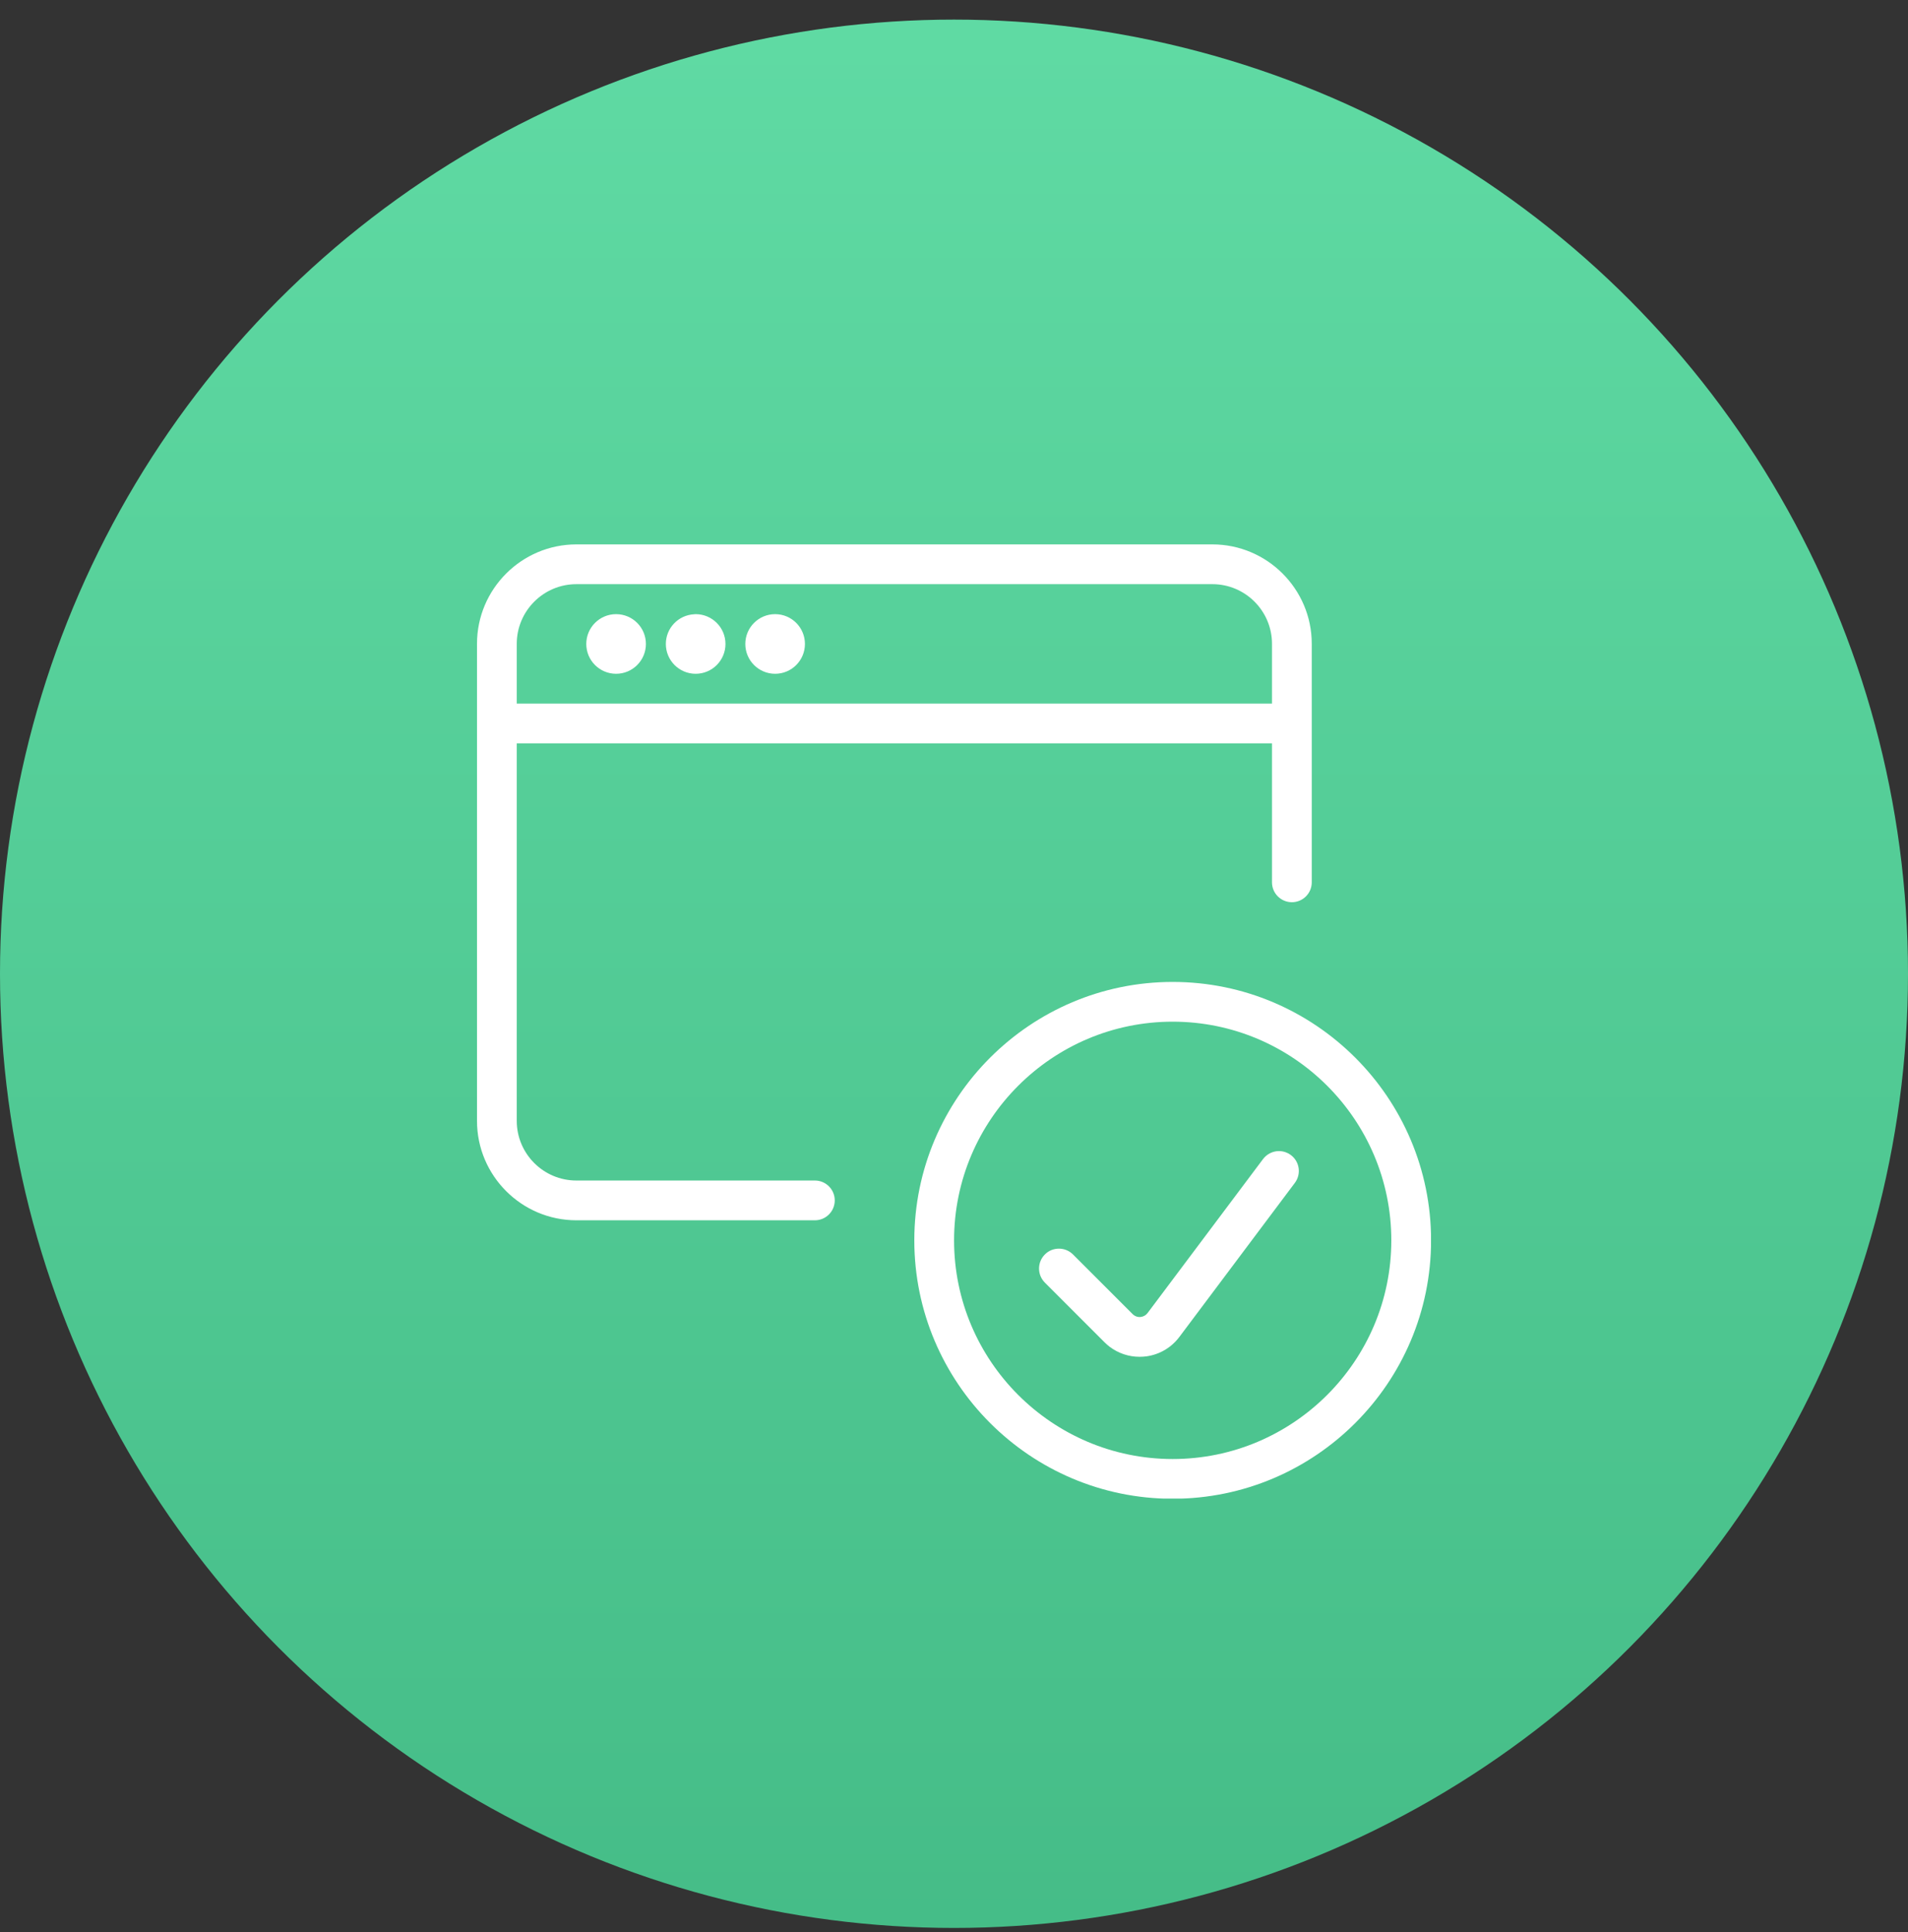
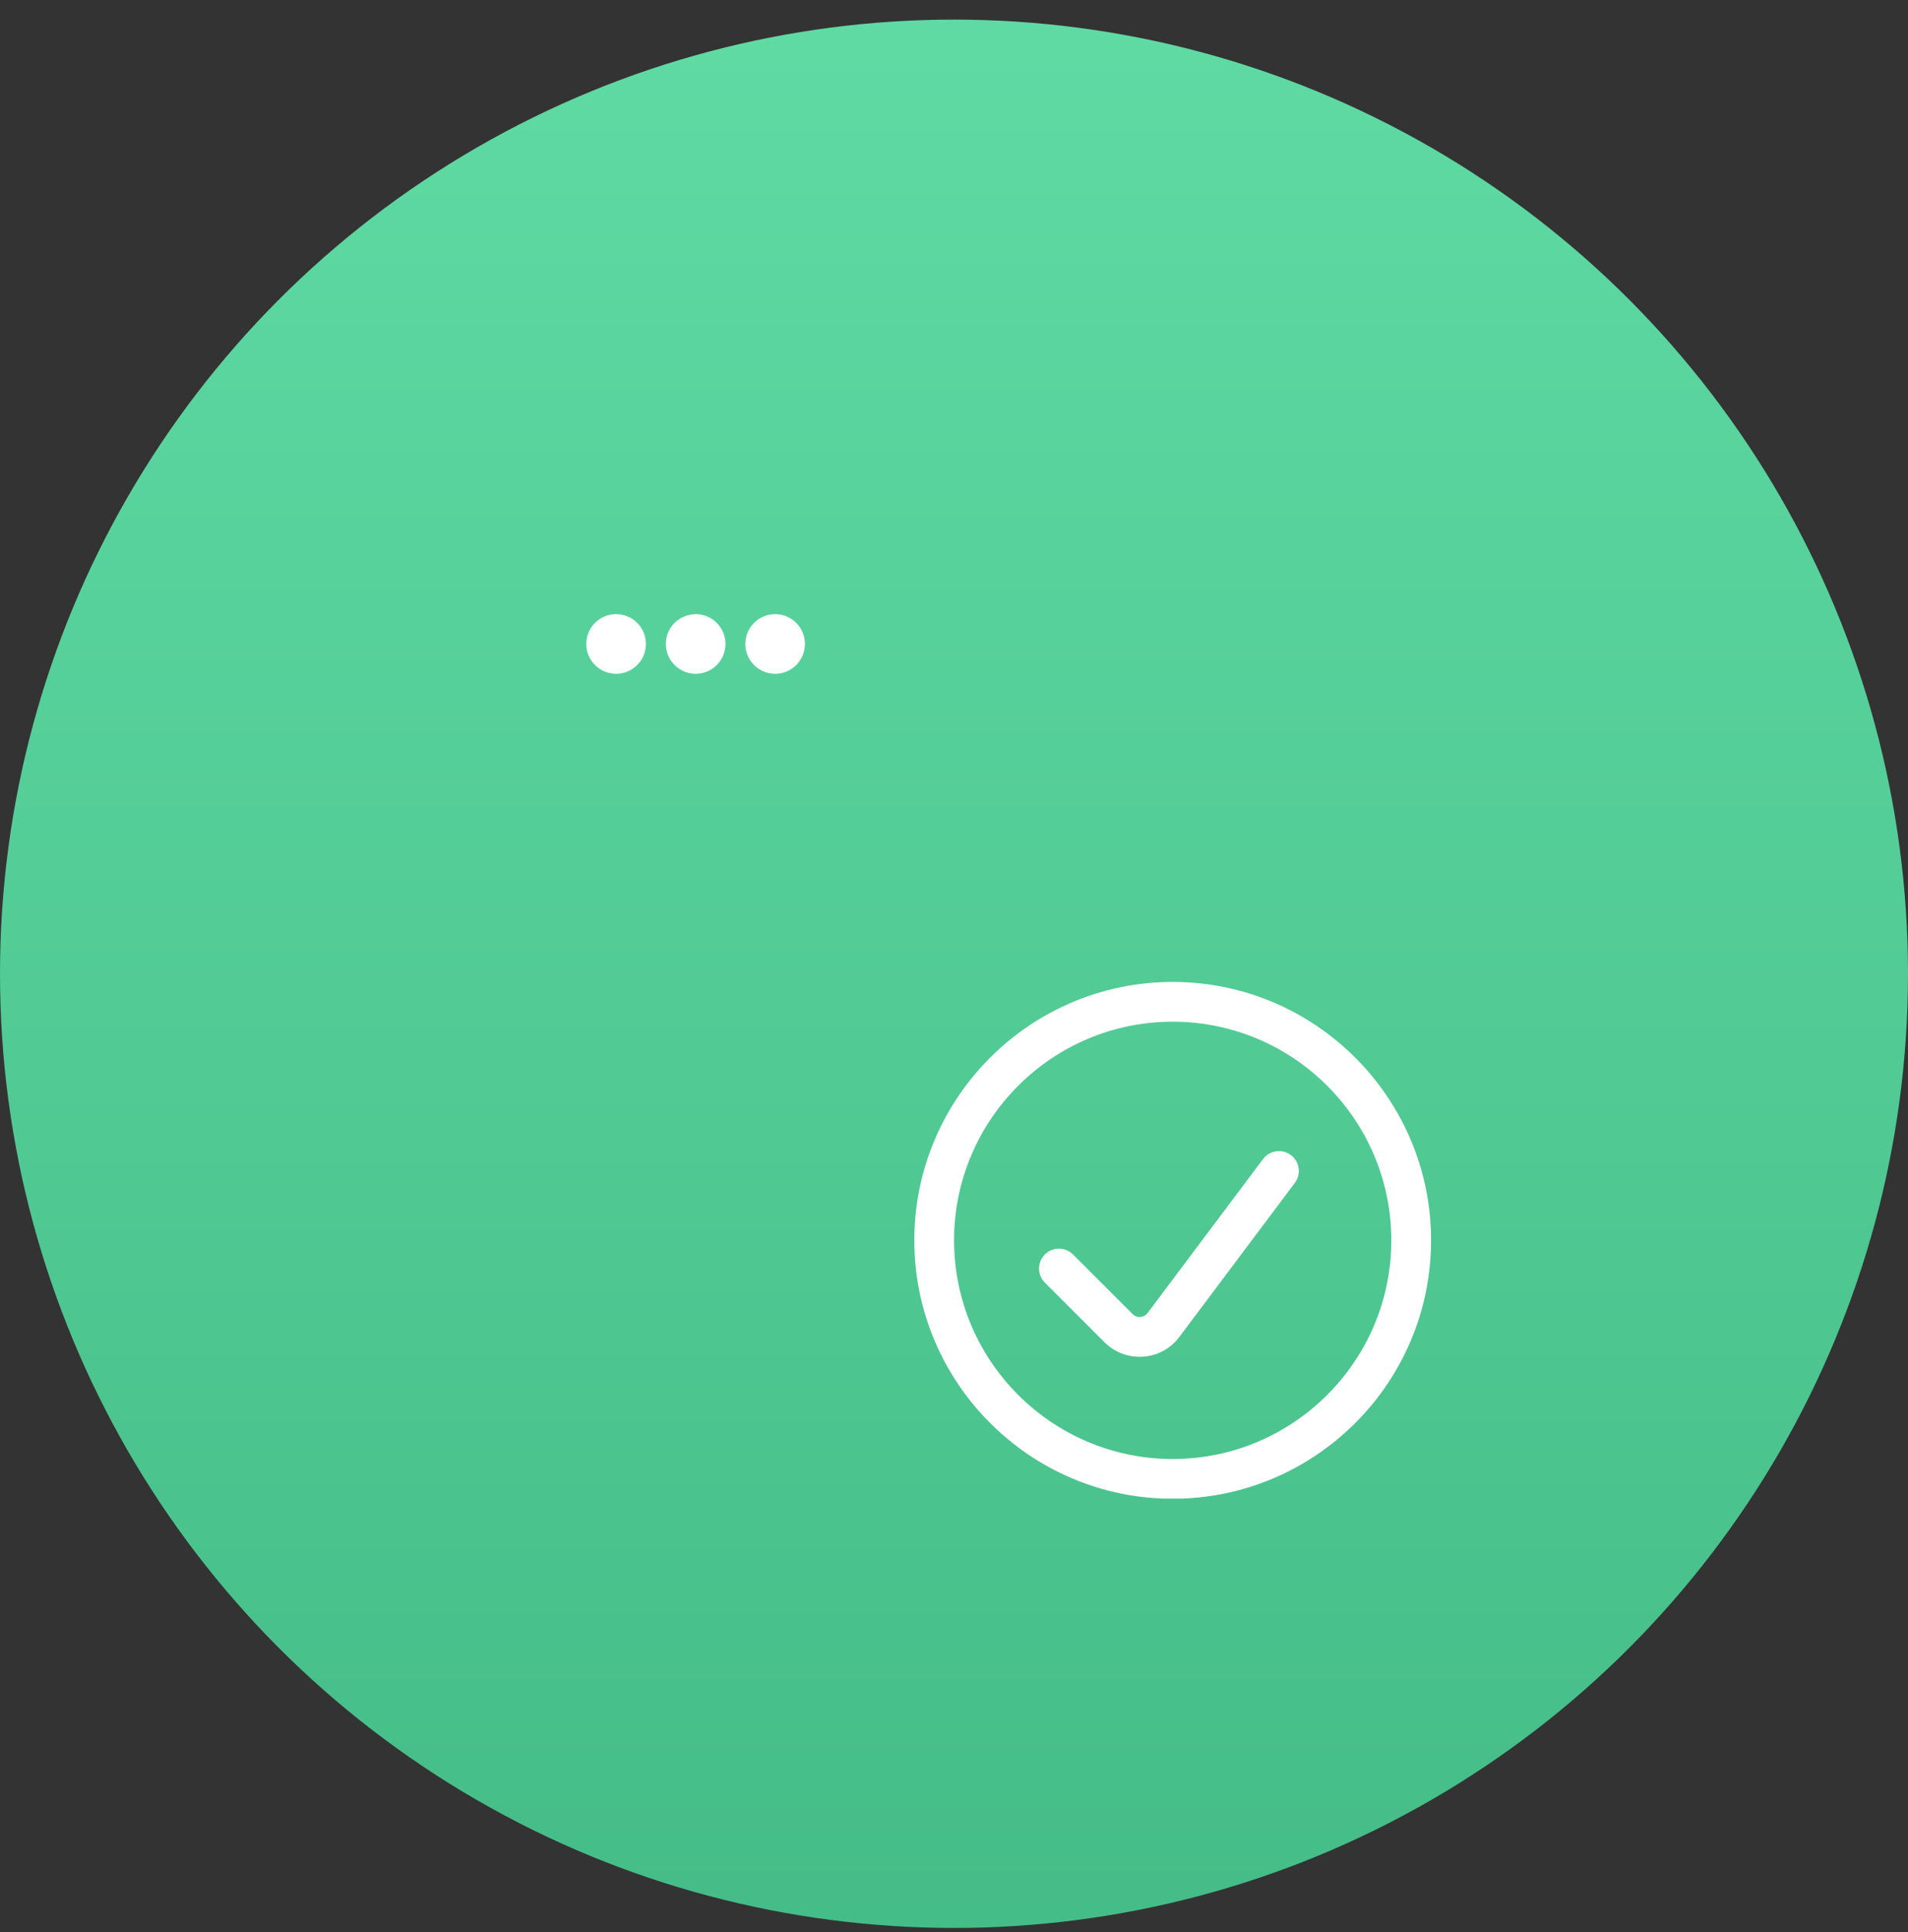
<svg xmlns="http://www.w3.org/2000/svg" width="80" height="81" viewBox="0 0 80 81" fill="none">
  <rect x="0" y="0" width="80" height="81" fill="#333333" stroke="none" />
  <circle cx="40" cy="40.822" r="40" fill="url(#paint0_linear_750_13397)" />
  <g clip-path="url(#clip0_750_13397)">
    <path d="M25.832 28.246C26.522 28.246 27.082 27.686 27.082 26.996C27.082 26.305 26.522 25.746 25.832 25.746C25.142 25.746 24.582 26.305 24.582 26.996C24.582 27.686 25.142 28.246 25.832 28.246Z" fill="white" />
    <path d="M29.168 28.246C28.478 28.246 27.918 27.686 27.918 26.996C27.918 26.332 28.438 25.786 29.103 25.751C29.123 25.747 29.15 25.746 29.168 25.746C29.858 25.746 30.418 26.306 30.418 26.996C30.418 27.686 29.858 28.246 29.168 28.246Z" fill="white" />
    <path d="M32.5 28.246C33.19 28.246 33.75 27.686 33.75 26.996C33.75 26.305 33.19 25.746 32.5 25.746C31.81 25.746 31.25 26.305 31.25 26.996C31.25 27.686 31.81 28.246 32.5 28.246Z" fill="white" />
-     <path d="M24.167 51.156C21.87 51.156 20 49.286 20 46.989V26.989C20 24.692 21.87 22.822 24.167 22.822H50.833C53.13 22.822 55 24.692 55 26.989V36.989C55 37.449 54.627 37.822 54.167 37.822C53.707 37.822 53.333 37.449 53.333 36.989V31.162H21.667V46.989C21.667 48.367 22.788 49.489 24.167 49.489H34.167C34.627 49.489 35 49.862 35 50.322C35 50.782 34.627 51.156 34.167 51.156H24.167ZM53.333 29.496V26.989C53.333 25.611 52.212 24.489 50.833 24.489H24.167C22.788 24.489 21.667 25.611 21.667 26.989V29.496H53.333Z" fill="white" />
    <path d="M49.169 62.83C43.196 62.83 38.336 57.97 38.336 51.997C38.336 46.024 43.196 41.164 49.169 41.164C55.143 41.164 60.003 46.024 60.003 51.997C60.003 57.97 55.144 62.83 49.169 62.83ZM49.169 42.83C44.114 42.83 40.003 46.942 40.003 51.997C40.003 57.052 44.114 61.164 49.169 61.164C54.224 61.164 58.336 57.052 58.336 51.997C58.336 46.942 54.224 42.83 49.169 42.83Z" fill="white" />
    <path d="M47.78 56.879C47.328 56.879 46.896 56.734 46.531 56.462C46.451 56.4 46.378 56.337 46.31 56.269L43.81 53.769C43.653 53.612 43.566 53.402 43.566 53.179C43.566 52.955 43.653 52.747 43.81 52.589C43.966 52.43 44.176 52.345 44.4 52.345C44.623 52.345 44.831 52.432 44.99 52.589L47.49 55.089C47.503 55.102 47.518 55.115 47.533 55.127C47.606 55.182 47.691 55.212 47.781 55.212C47.801 55.212 47.821 55.21 47.841 55.207C47.953 55.19 48.048 55.135 48.116 55.045L52.958 48.589C53.115 48.38 53.365 48.255 53.625 48.255C53.806 48.255 53.978 48.314 54.125 48.422C54.303 48.555 54.418 48.75 54.45 48.97C54.481 49.19 54.425 49.41 54.291 49.589L49.45 56.045C49.116 56.49 48.63 56.779 48.078 56.859C47.978 56.872 47.88 56.879 47.78 56.879Z" fill="white" />
  </g>
  <defs>
    <linearGradient id="paint0_linear_750_13397" x1="40" y1="93.322" x2="40" y2="-25.678" gradientUnits="userSpaceOnUse">
      <stop stop-color="#41B883" />
      <stop offset="1" stop-color="#68E4AD" />
    </linearGradient>
    <clipPath id="clip0_750_13397">
      <rect width="40" height="40" fill="white" transform="translate(20 22.822)" />
    </clipPath>
  </defs>
</svg>